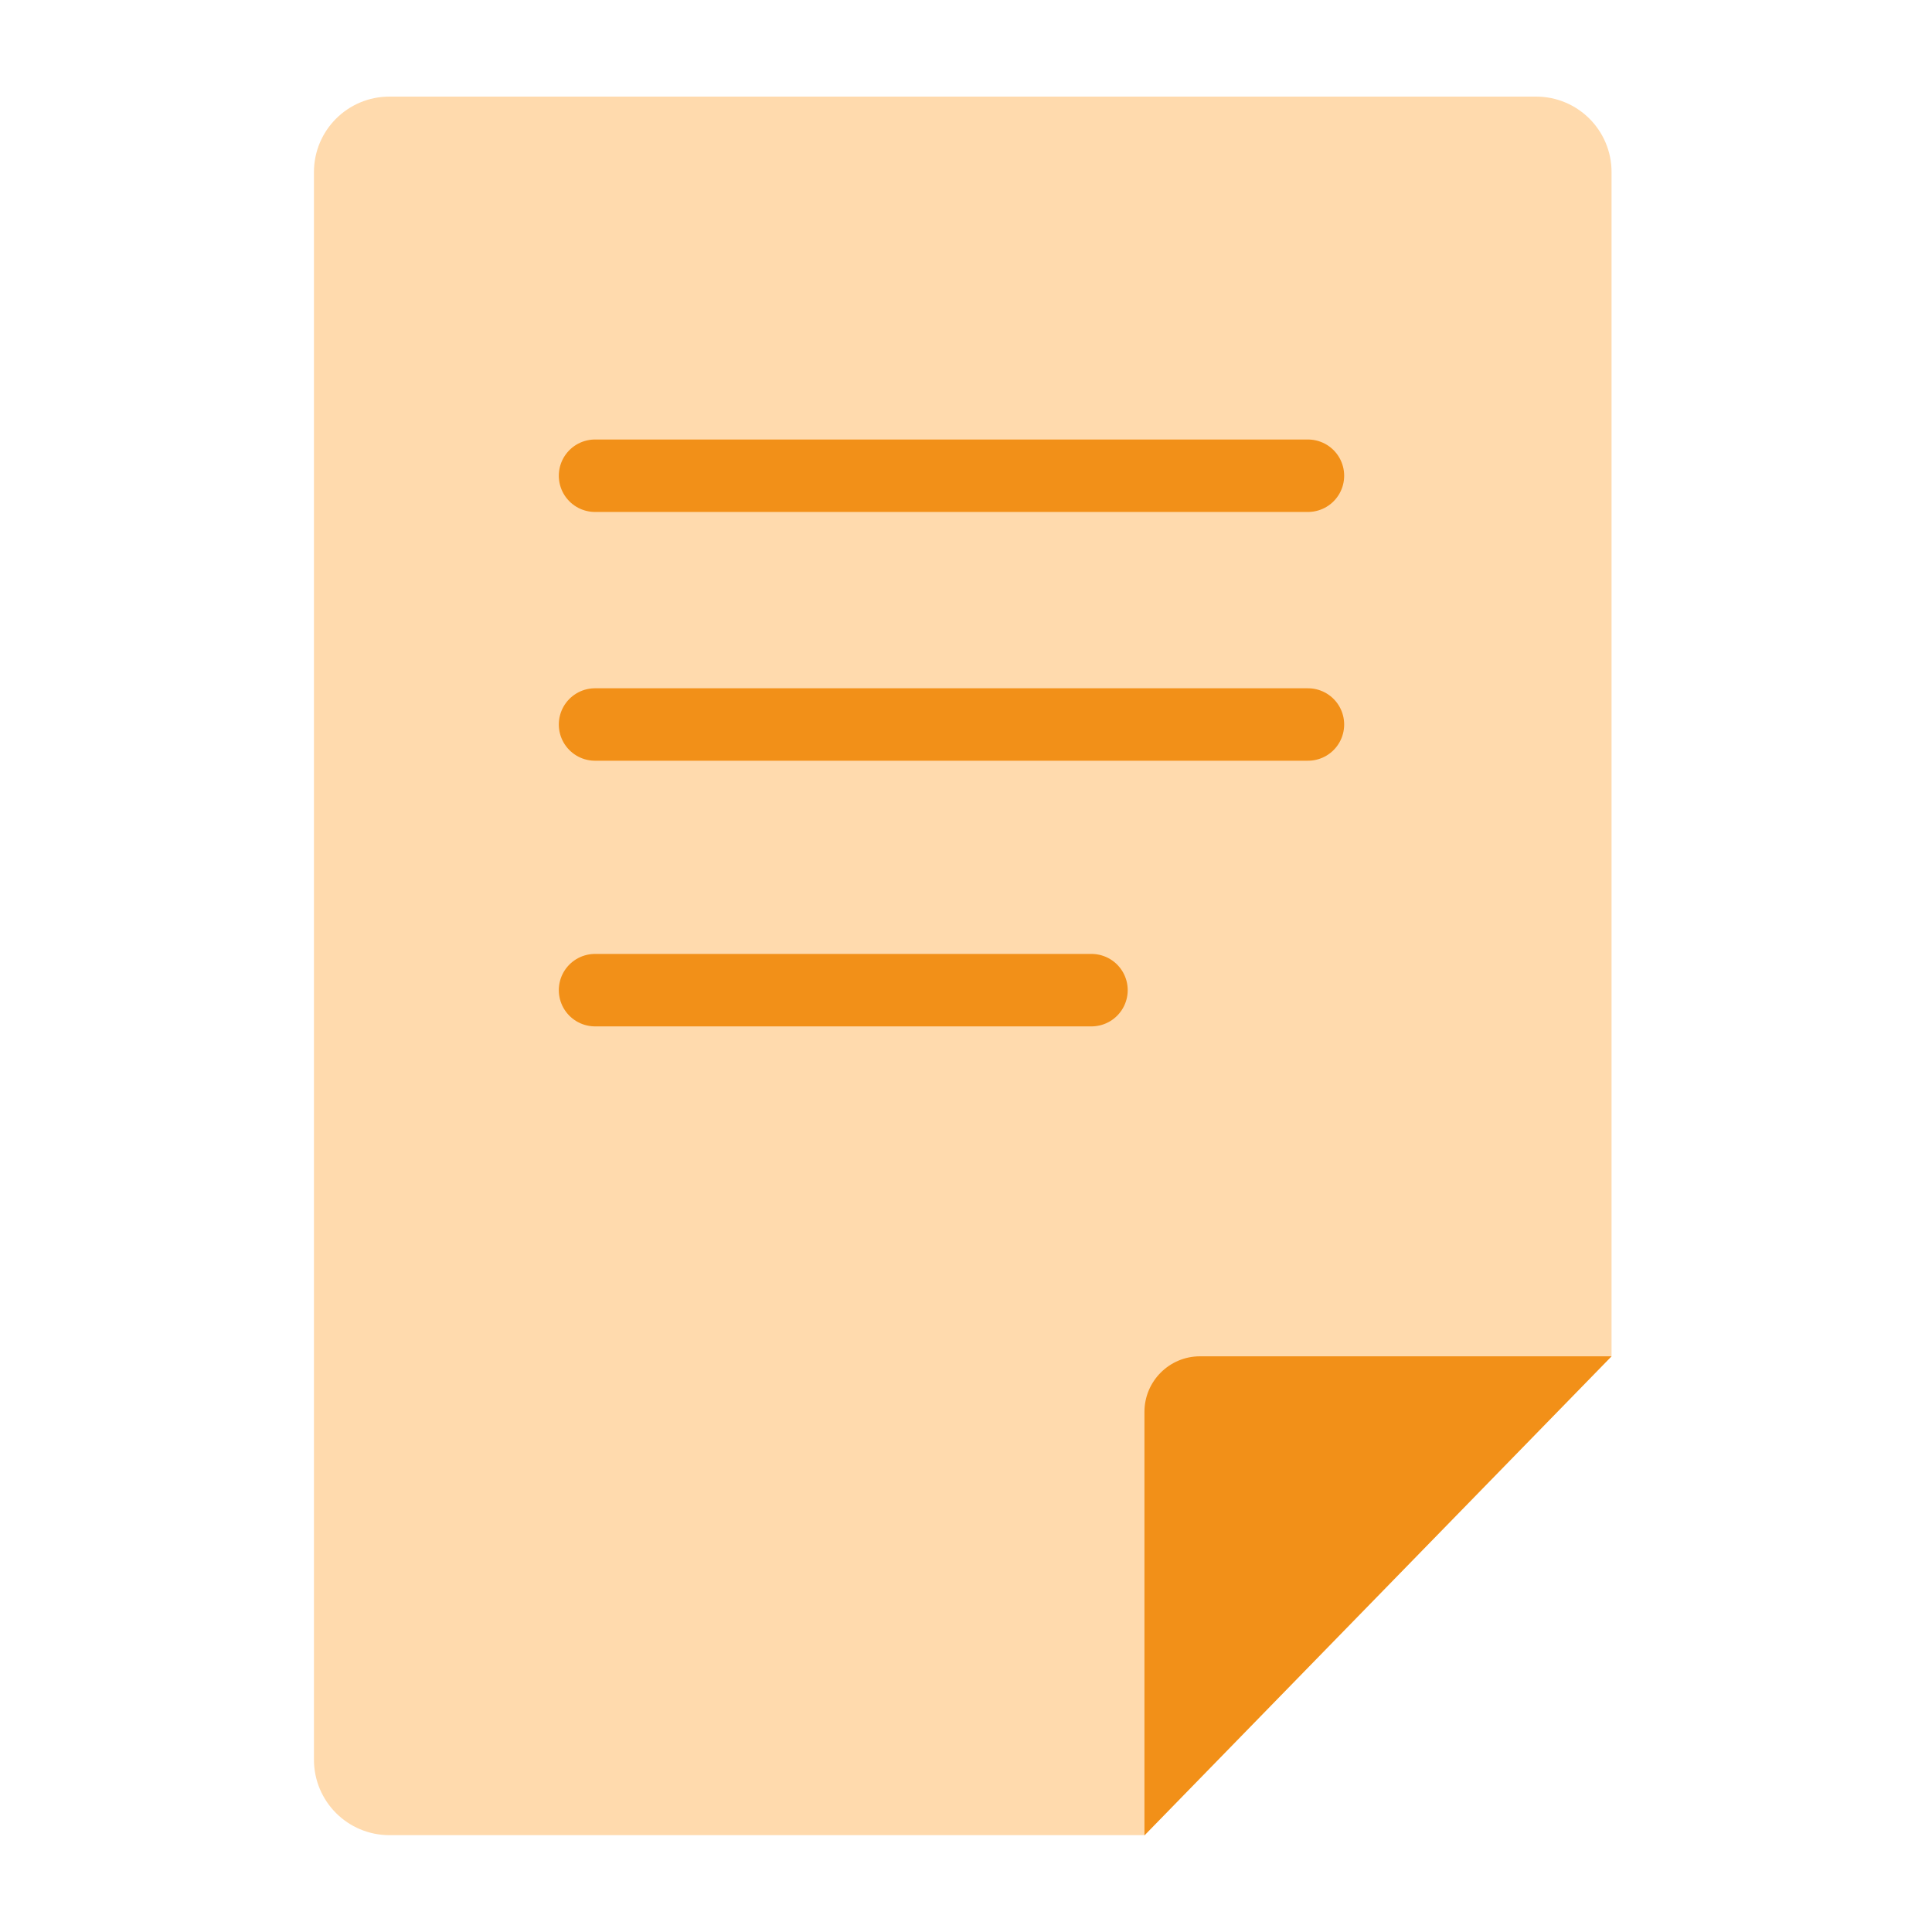
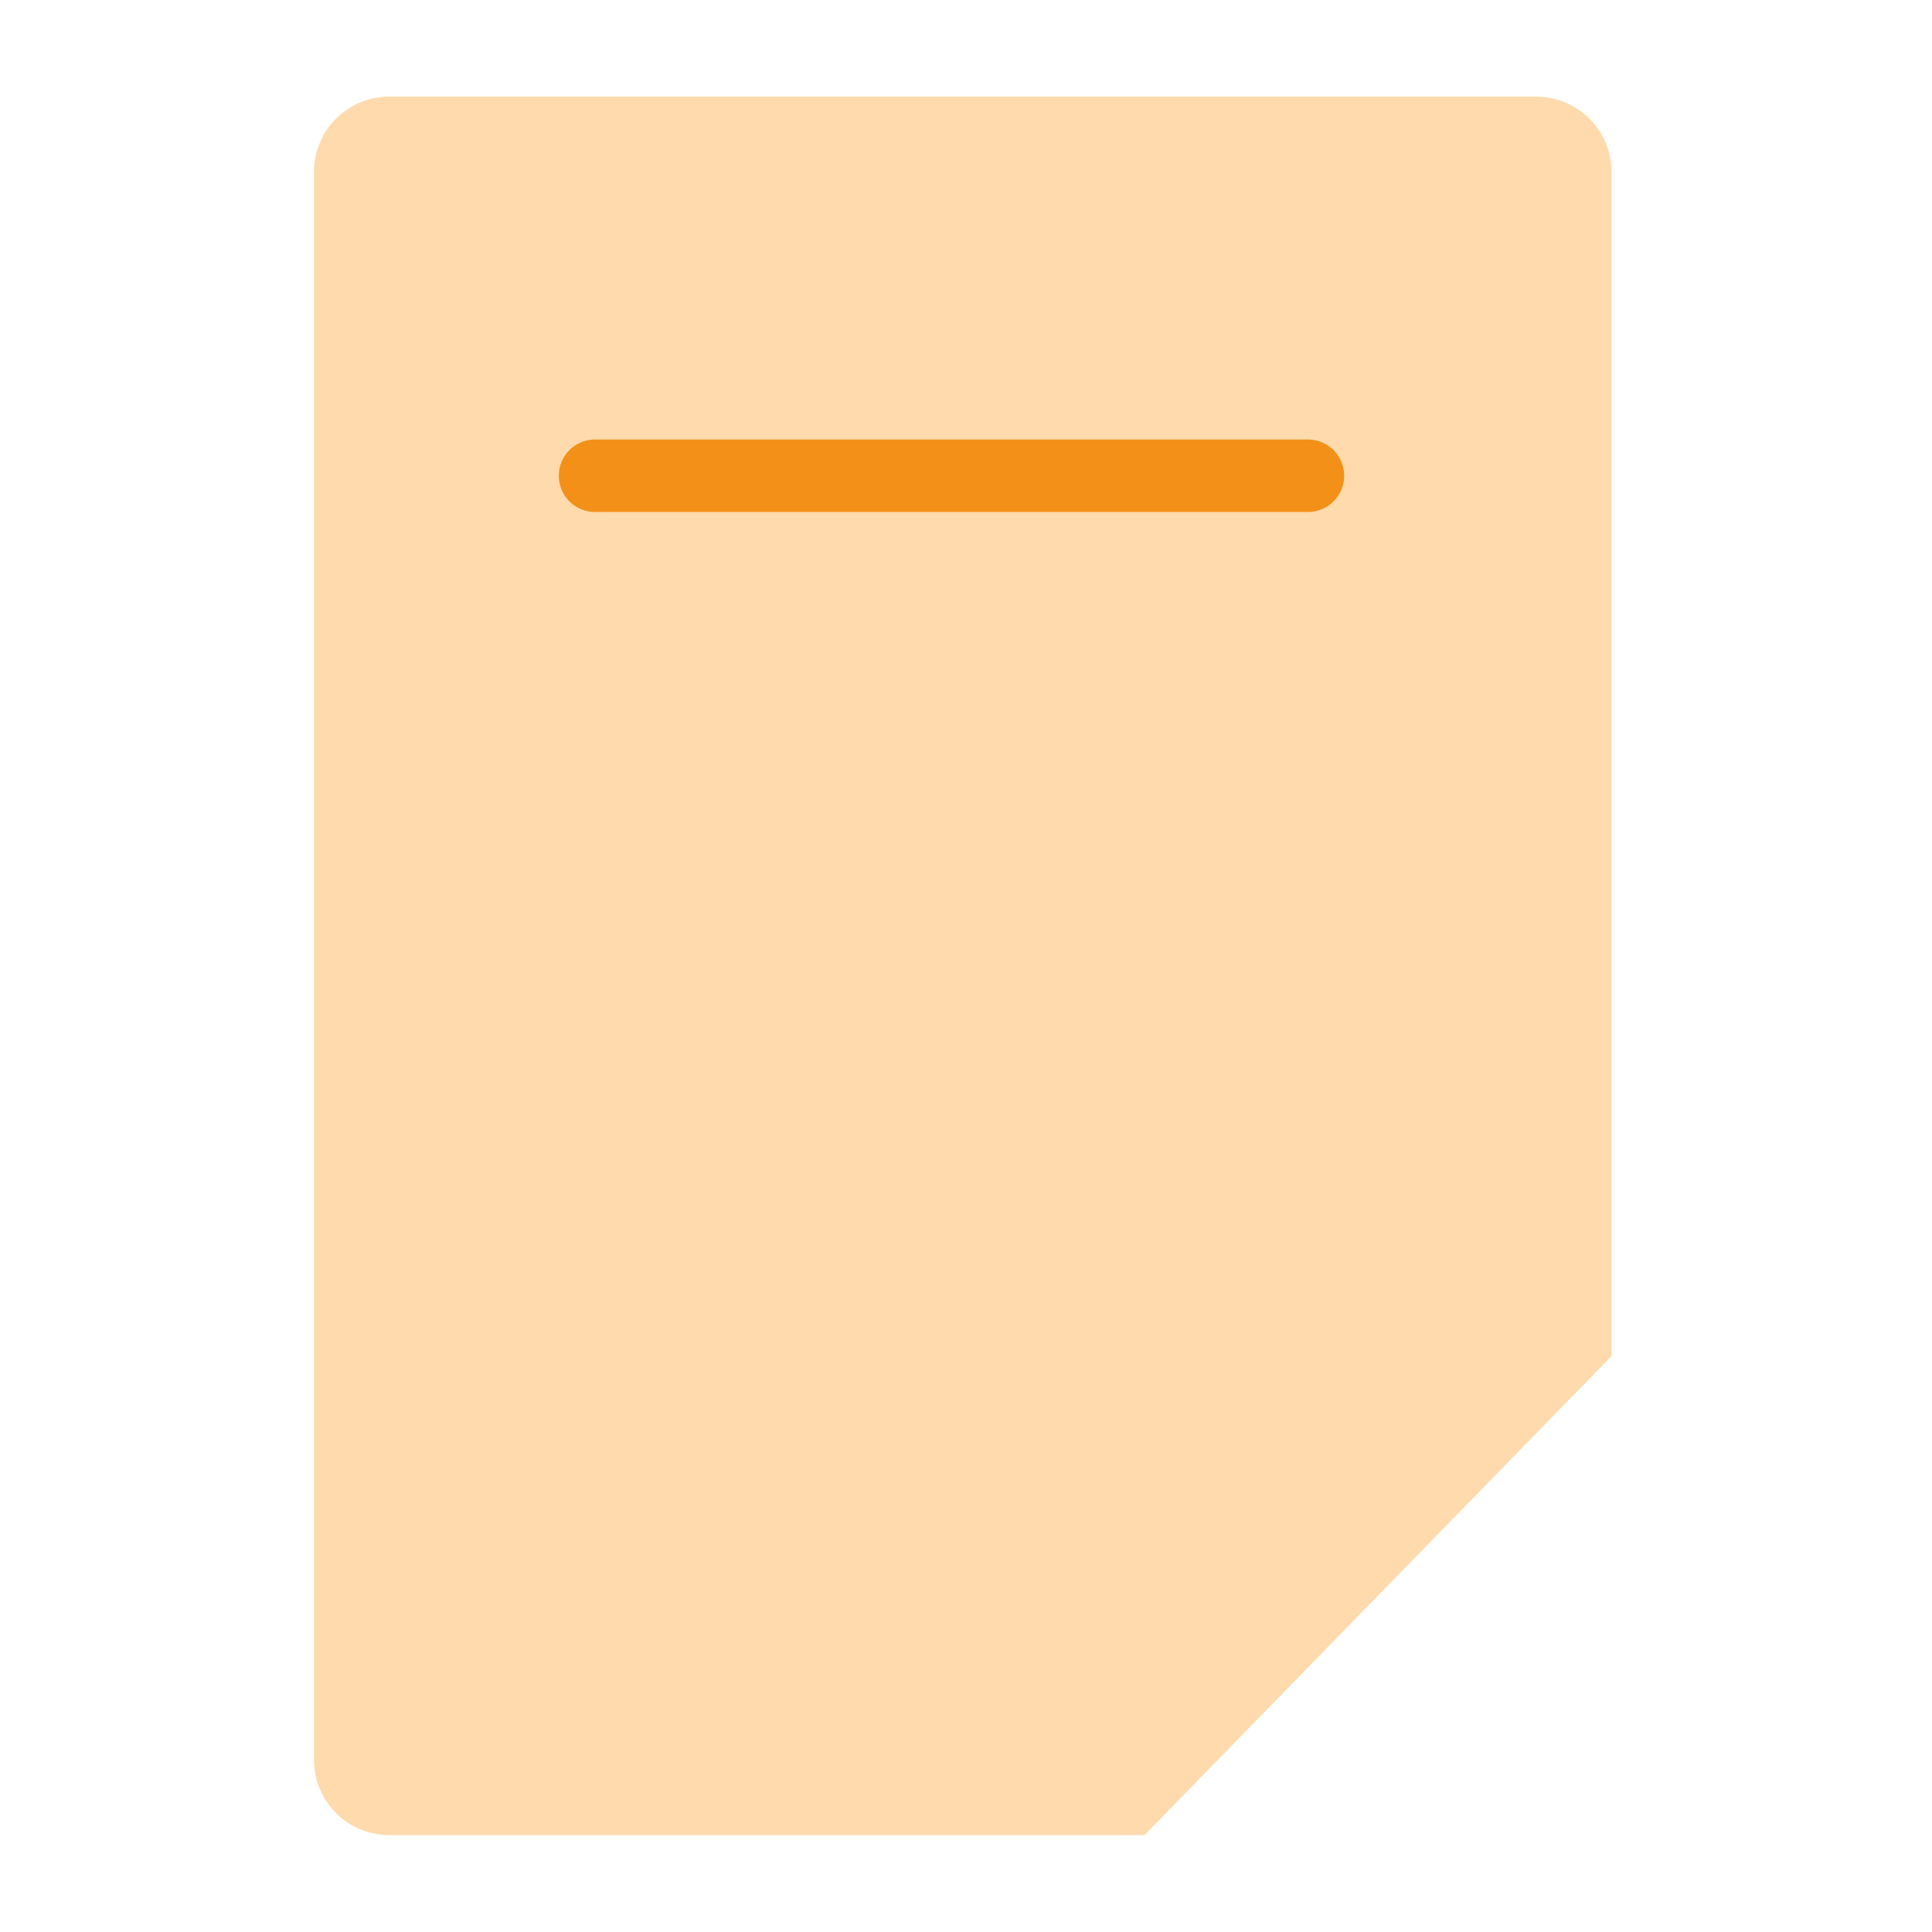
<svg xmlns="http://www.w3.org/2000/svg" width="80" height="80" viewBox="0 0 80 80" fill="none">
  <path d="M13 7.127V72.863C13 74.593 14.397 75.99 16.127 75.99H47.388L66.731 56.152V7.127C66.731 5.397 65.334 4 63.604 4H16.127C14.397 4 13 5.397 13 7.127Z" fill="#FFDAAD" />
-   <path d="M66.732 56.162L47.389 76V58.462C47.389 57.194 48.42 56.162 49.688 56.162H66.732Z" fill="#F29018" />
-   <path d="M24.639 30H54.159" stroke="#F29018" stroke-width="3" stroke-linecap="round" stroke-linejoin="round" />
  <path d="M24.639 19.699H54.159" stroke="#F29018" stroke-width="3" stroke-linecap="round" stroke-linejoin="round" />
-   <path d="M24.639 41H45.196" stroke="#F29018" stroke-width="3" stroke-linecap="round" stroke-linejoin="round" />
</svg>